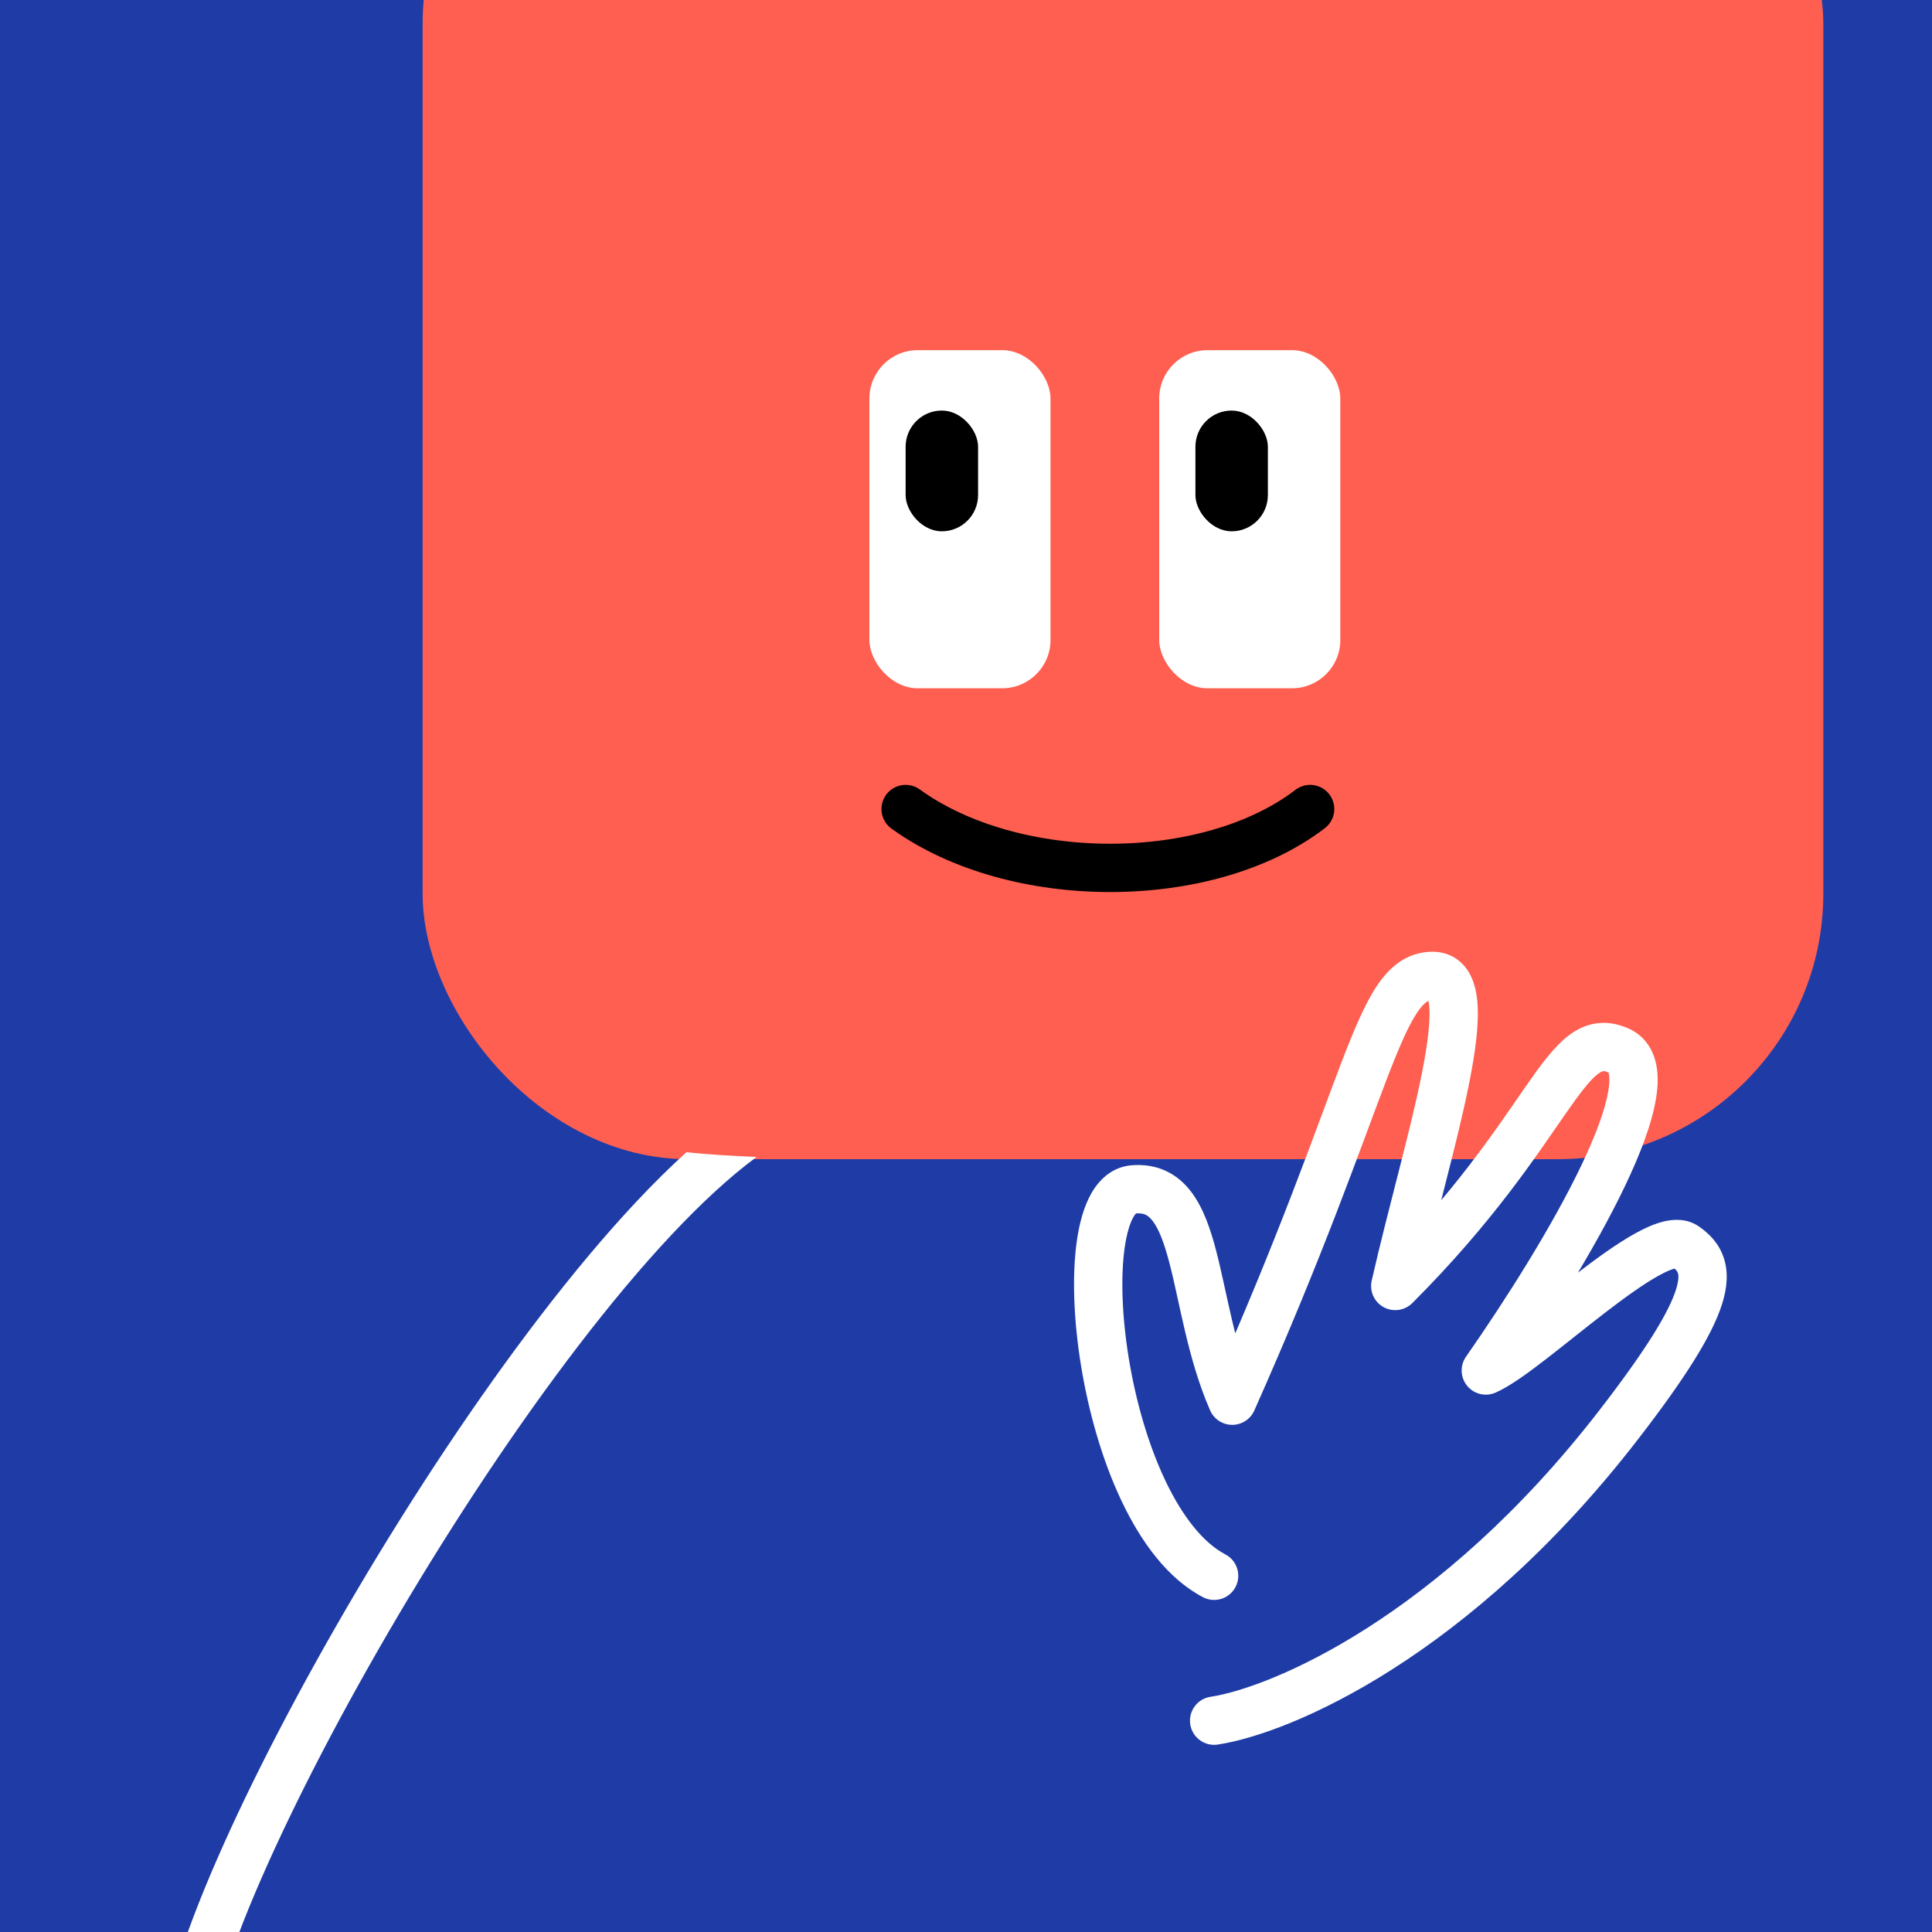
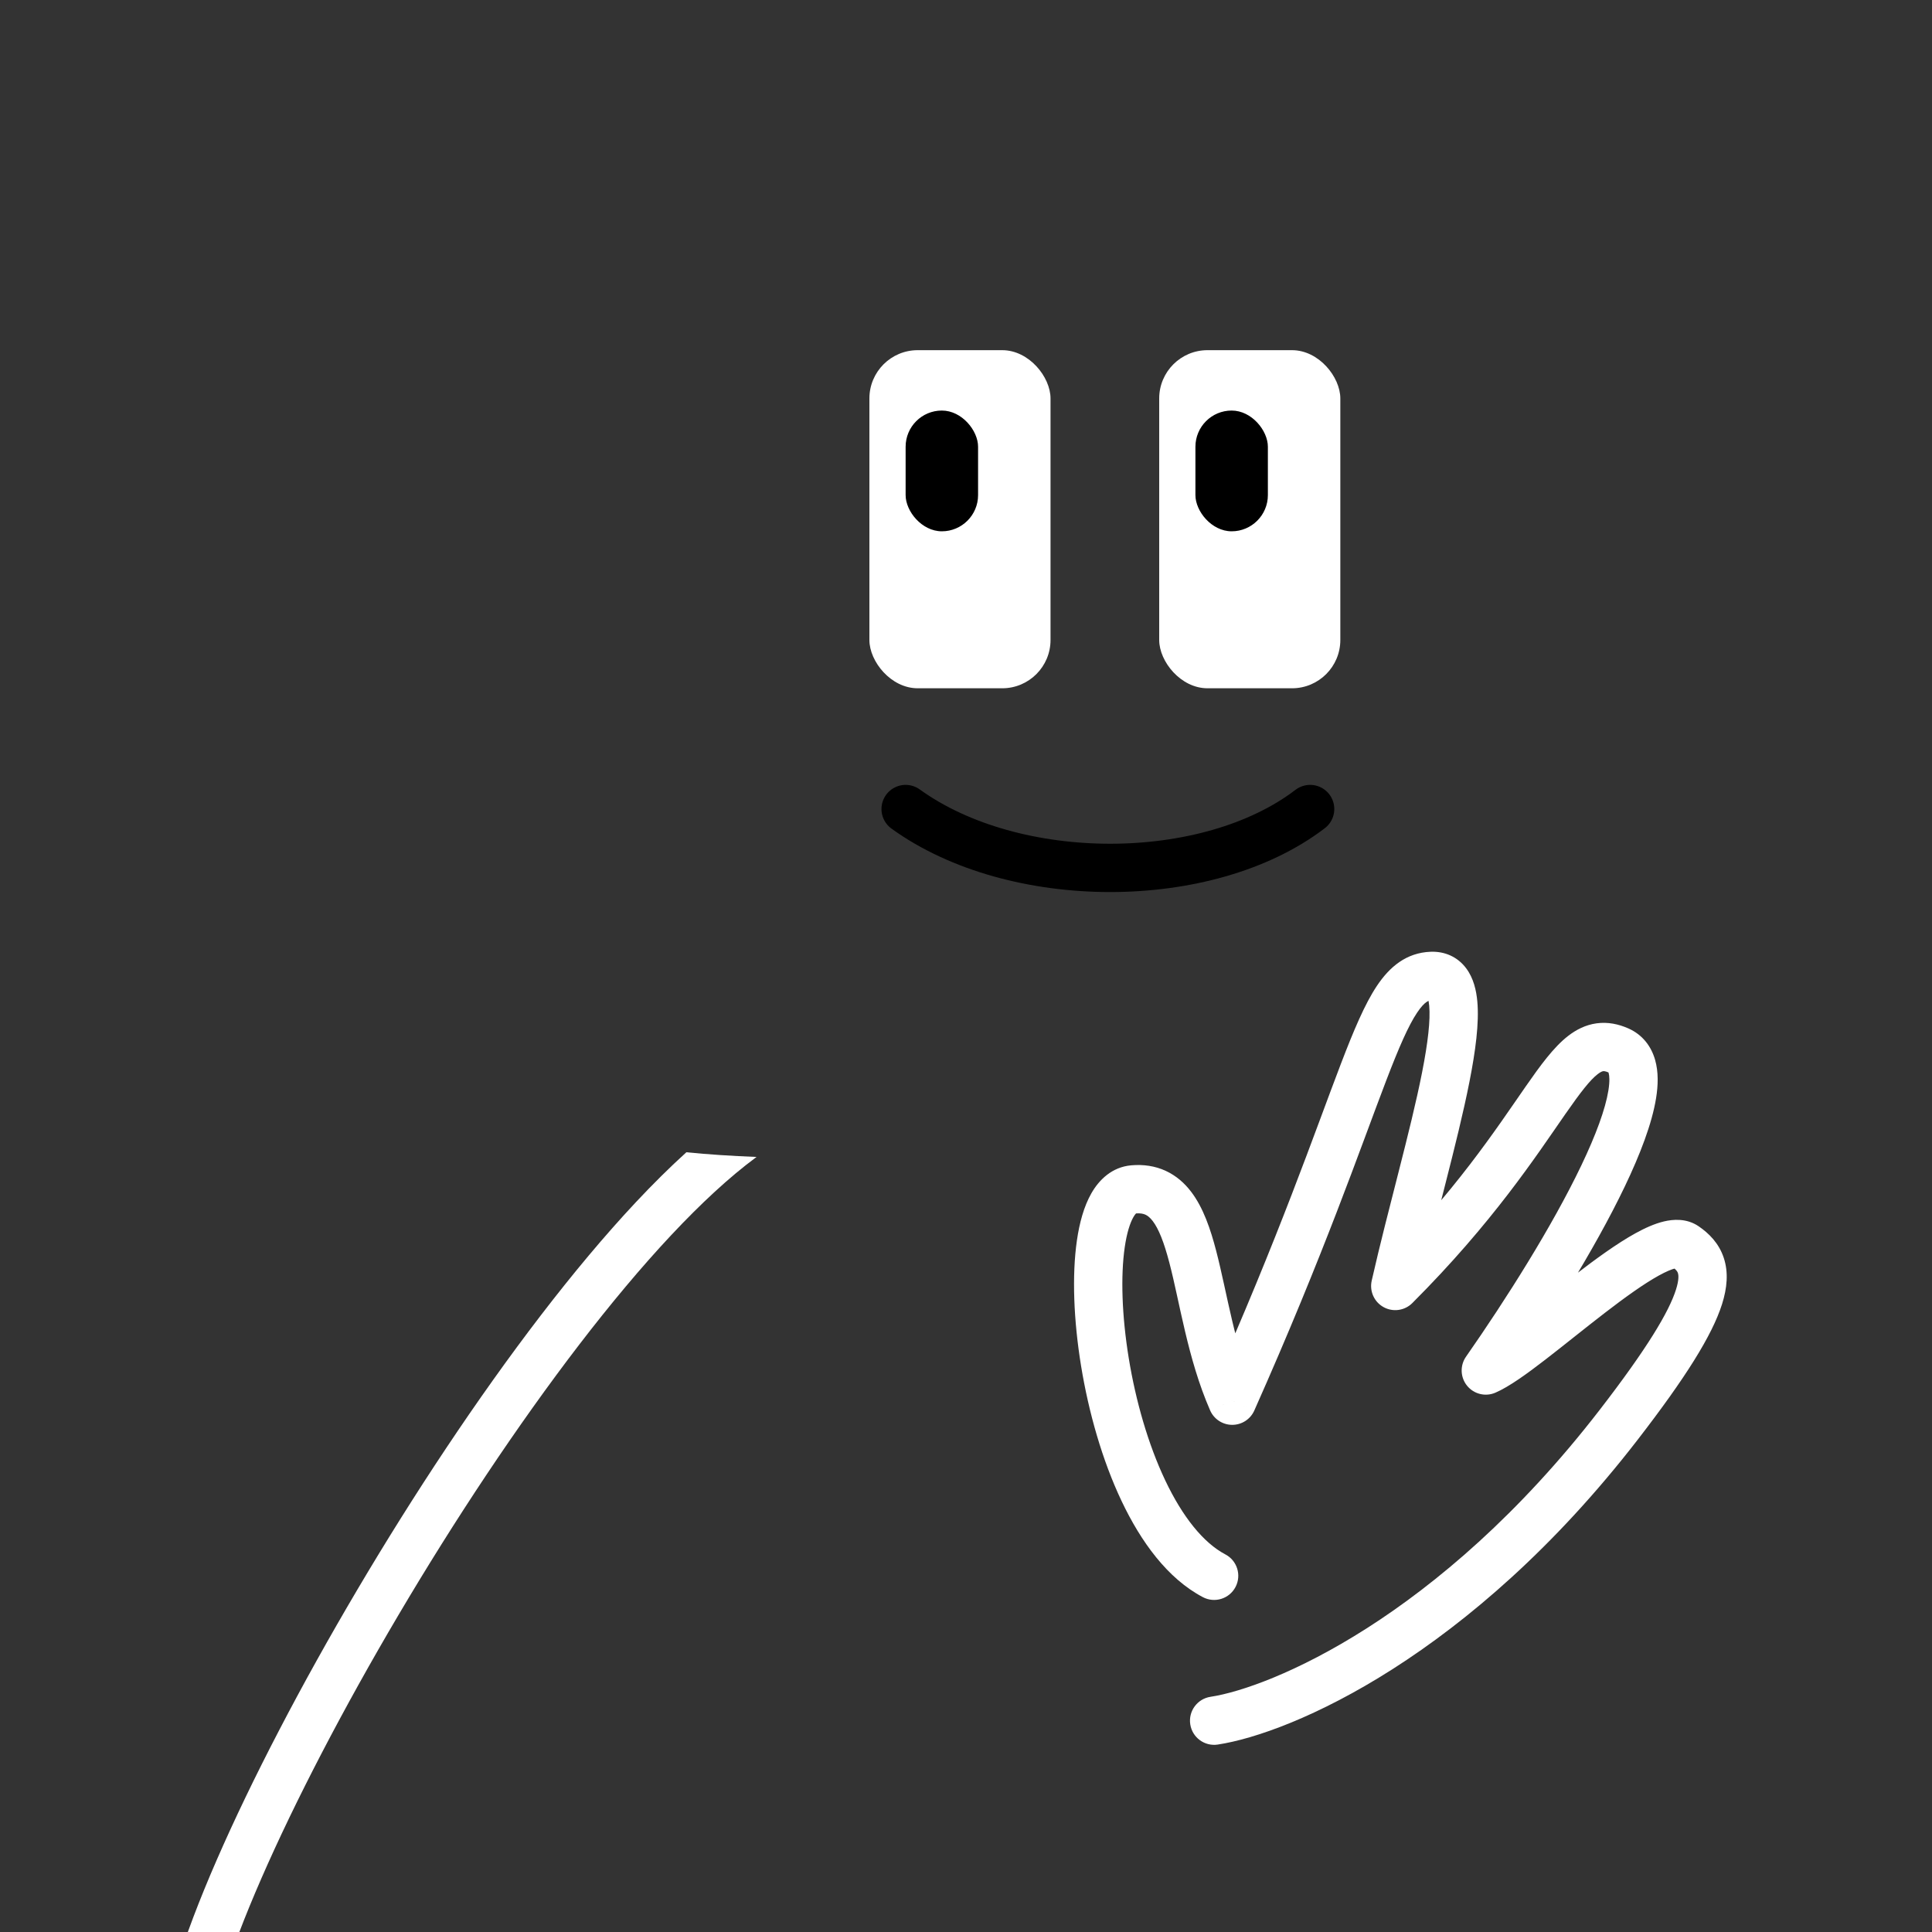
<svg xmlns="http://www.w3.org/2000/svg" width="48" height="48" viewBox="0 0 160 160" fill="none">
  <rect x="0" y="0" width="160" height="160" fill="#333333" stroke="none" />
  <g clip-path="url(#clip0_439_4287)">
    <rect width="160" height="160" fill="#1F3CA6" />
    <rect x="35" y="-20" width="116" height="116" rx="22" fill="#FE5F50" />
  </g>
  <defs>
    <clipPath id="clip0_439_4287">
-       <rect width="160" height="160" fill="white" />
-     </clipPath>
+       </clipPath>
  </defs>
  <rect x="72" y="29" width="15" height="28" rx="4" fill="white" />
  <rect x="75" y="34" width="6" height="10" rx="3" fill="black" />
  <rect x="96" y="29" width="15" height="28" rx="4" fill="white" />
  <rect x="99" y="34" width="6" height="10" rx="3" fill="black" />
  <path d="M75 67C84 73.5 100 73.5 108.5 67" stroke="black" stroke-width="4" stroke-linecap="round" />
  <g clip-path="url(#clip0_439_7146)">
    <path fill-rule="evenodd" clip-rule="evenodd" d="M56.843 95.426C55.47 96.668 54.072 98.055 52.664 99.557C47.505 105.06 42.072 112.246 36.964 119.906C26.776 135.186 17.676 152.67 14.585 162.923C14.266 163.98 14.865 165.096 15.923 165.415C16.98 165.734 18.096 165.135 18.415 164.077C21.339 154.379 30.19 137.276 40.292 122.125C45.33 114.57 50.627 107.579 55.582 102.293C58.06 99.65 60.422 97.467 62.594 95.859C62.614 95.844 62.634 95.829 62.654 95.814C60.559 95.729 58.628 95.606 56.843 95.426Z" fill="white" />
    <path d="M100.849 144.477C99.757 144.643 98.737 143.892 98.572 142.799C98.406 141.707 99.157 140.688 100.249 140.522L100.849 144.477ZM134.049 118L132.466 116.777L134.049 118ZM123.049 113.5L123.837 115.338C123.016 115.69 122.062 115.455 121.498 114.762C120.934 114.07 120.898 113.088 121.409 112.355L123.049 113.5ZM115.549 106.5L116.963 107.914C116.333 108.544 115.363 108.681 114.583 108.251C113.803 107.821 113.402 106.927 113.599 106.058L115.549 106.5ZM102.049 116L103.876 116.813C103.554 117.537 102.835 118.002 102.043 118C101.25 117.997 100.534 117.527 100.217 116.801L102.049 116ZM101.481 128.73C102.458 129.244 102.833 130.454 102.319 131.431C101.804 132.409 100.595 132.784 99.618 132.27L101.481 128.73ZM100.249 140.522C105.142 139.781 119.114 134.056 132.466 116.777L135.632 119.223C121.784 137.144 106.956 143.552 100.849 144.477L100.249 140.522ZM100.217 116.801C99.271 114.639 98.645 112.379 98.147 110.282C97.624 108.077 97.29 106.29 96.84 104.568C96.397 102.875 95.958 101.765 95.46 101.116C95.235 100.823 95.036 100.676 94.864 100.597C94.697 100.52 94.446 100.456 94.032 100.492L93.682 96.507C94.692 96.419 95.654 96.557 96.536 96.963C97.412 97.366 98.097 97.981 98.633 98.681C99.657 100.016 100.254 101.812 100.71 103.556C101.159 105.272 101.587 107.453 102.039 109.358C102.516 111.37 103.077 113.36 103.881 115.198L100.217 116.801ZM94.032 100.492C94.212 100.476 94.12 100.347 93.857 100.806C93.586 101.28 93.319 102.097 93.145 103.294C92.802 105.662 92.903 108.961 93.48 112.489C94.055 116.005 95.082 119.613 96.502 122.603C97.947 125.645 99.669 127.776 101.481 128.73L99.618 132.27C96.679 130.723 94.479 127.667 92.889 124.319C91.273 120.917 90.154 116.932 89.532 113.135C88.913 109.351 88.766 105.619 89.186 102.721C89.394 101.285 89.761 99.911 90.385 98.82C91.017 97.715 92.08 96.648 93.682 96.507L94.032 100.492ZM113.599 106.058C114.271 103.09 115.081 99.972 115.835 97.015C116.594 94.038 117.294 91.229 117.772 88.803C118.26 86.325 118.47 84.459 118.361 83.289C118.306 82.695 118.189 82.546 118.22 82.587C118.254 82.633 118.332 82.712 118.456 82.768C118.574 82.822 118.65 82.817 118.629 82.817L118.469 78.821C119.641 78.774 120.707 79.234 121.423 80.191C122.04 81.016 122.262 82.033 122.344 82.92C122.511 84.715 122.188 87.079 121.696 89.576C121.194 92.125 120.467 95.037 119.711 98.003C118.949 100.99 118.157 104.04 117.5 106.942L113.599 106.058ZM118.629 82.817C118.383 82.827 118.015 82.878 117.354 83.87C116.637 84.944 115.864 86.708 114.792 89.507C112.688 94.996 109.655 103.834 103.876 116.813L100.222 115.186C105.943 102.336 108.911 93.674 111.057 88.075C112.109 85.33 113.024 83.153 114.026 81.65C115.083 80.065 116.466 78.901 118.469 78.821L118.629 82.817ZM121.409 112.355C124.747 107.573 128.552 101.55 130.955 96.522C132.169 93.983 132.953 91.846 133.2 90.31C133.325 89.538 133.285 89.087 133.223 88.871C133.196 88.78 133.176 88.767 133.195 88.79C133.218 88.817 133.242 88.83 133.237 88.828L134.861 85.172C136.041 85.697 136.75 86.666 137.066 87.764C137.359 88.781 137.319 89.895 137.149 90.947C136.808 93.061 135.822 95.616 134.564 98.247C132.025 103.559 128.08 109.786 124.689 114.645L121.409 112.355ZM133.237 88.828C132.933 88.692 132.802 88.706 132.766 88.711C132.722 88.717 132.585 88.745 132.316 88.953C131.679 89.445 130.903 90.442 129.641 92.254C127.219 95.734 123.625 101.252 116.963 107.914L114.135 105.086C120.509 98.712 123.914 93.481 126.358 89.969C127.53 88.286 128.654 86.727 129.871 85.787C130.528 85.279 131.307 84.872 132.228 84.747C133.157 84.621 134.04 84.808 134.861 85.172L133.237 88.828ZM132.466 116.777C136.431 111.646 138.218 108.628 138.797 106.802C139.072 105.934 139 105.557 138.958 105.428C138.922 105.32 138.83 105.14 138.42 104.86L140.678 101.558C141.518 102.133 142.353 102.95 142.757 104.176C143.154 105.38 143.034 106.674 142.61 108.01C141.792 110.591 139.579 114.114 135.632 119.223L132.466 116.777ZM138.42 104.86C138.797 105.118 139.05 104.969 138.727 105.045C138.45 105.111 138.005 105.289 137.375 105.636C136.129 106.324 134.576 107.441 132.894 108.736C132.063 109.375 131.223 110.042 130.391 110.701C129.565 111.357 128.744 112.008 127.973 112.603C126.506 113.734 124.988 114.845 123.837 115.338L122.261 111.662C122.859 111.405 123.967 110.641 125.531 109.435C126.276 108.861 127.072 108.228 127.906 107.567C128.735 106.91 129.597 106.226 130.454 105.567C132.147 104.263 133.907 102.981 135.442 102.134C136.203 101.714 137.015 101.34 137.804 101.153C138.548 100.977 139.676 100.873 140.678 101.558L138.42 104.86Z" fill="white" />
  </g>
  <defs>
    <clipPath id="clip0_439_7146">
      <rect width="160" height="160" fill="white" />
    </clipPath>
  </defs>
</svg>